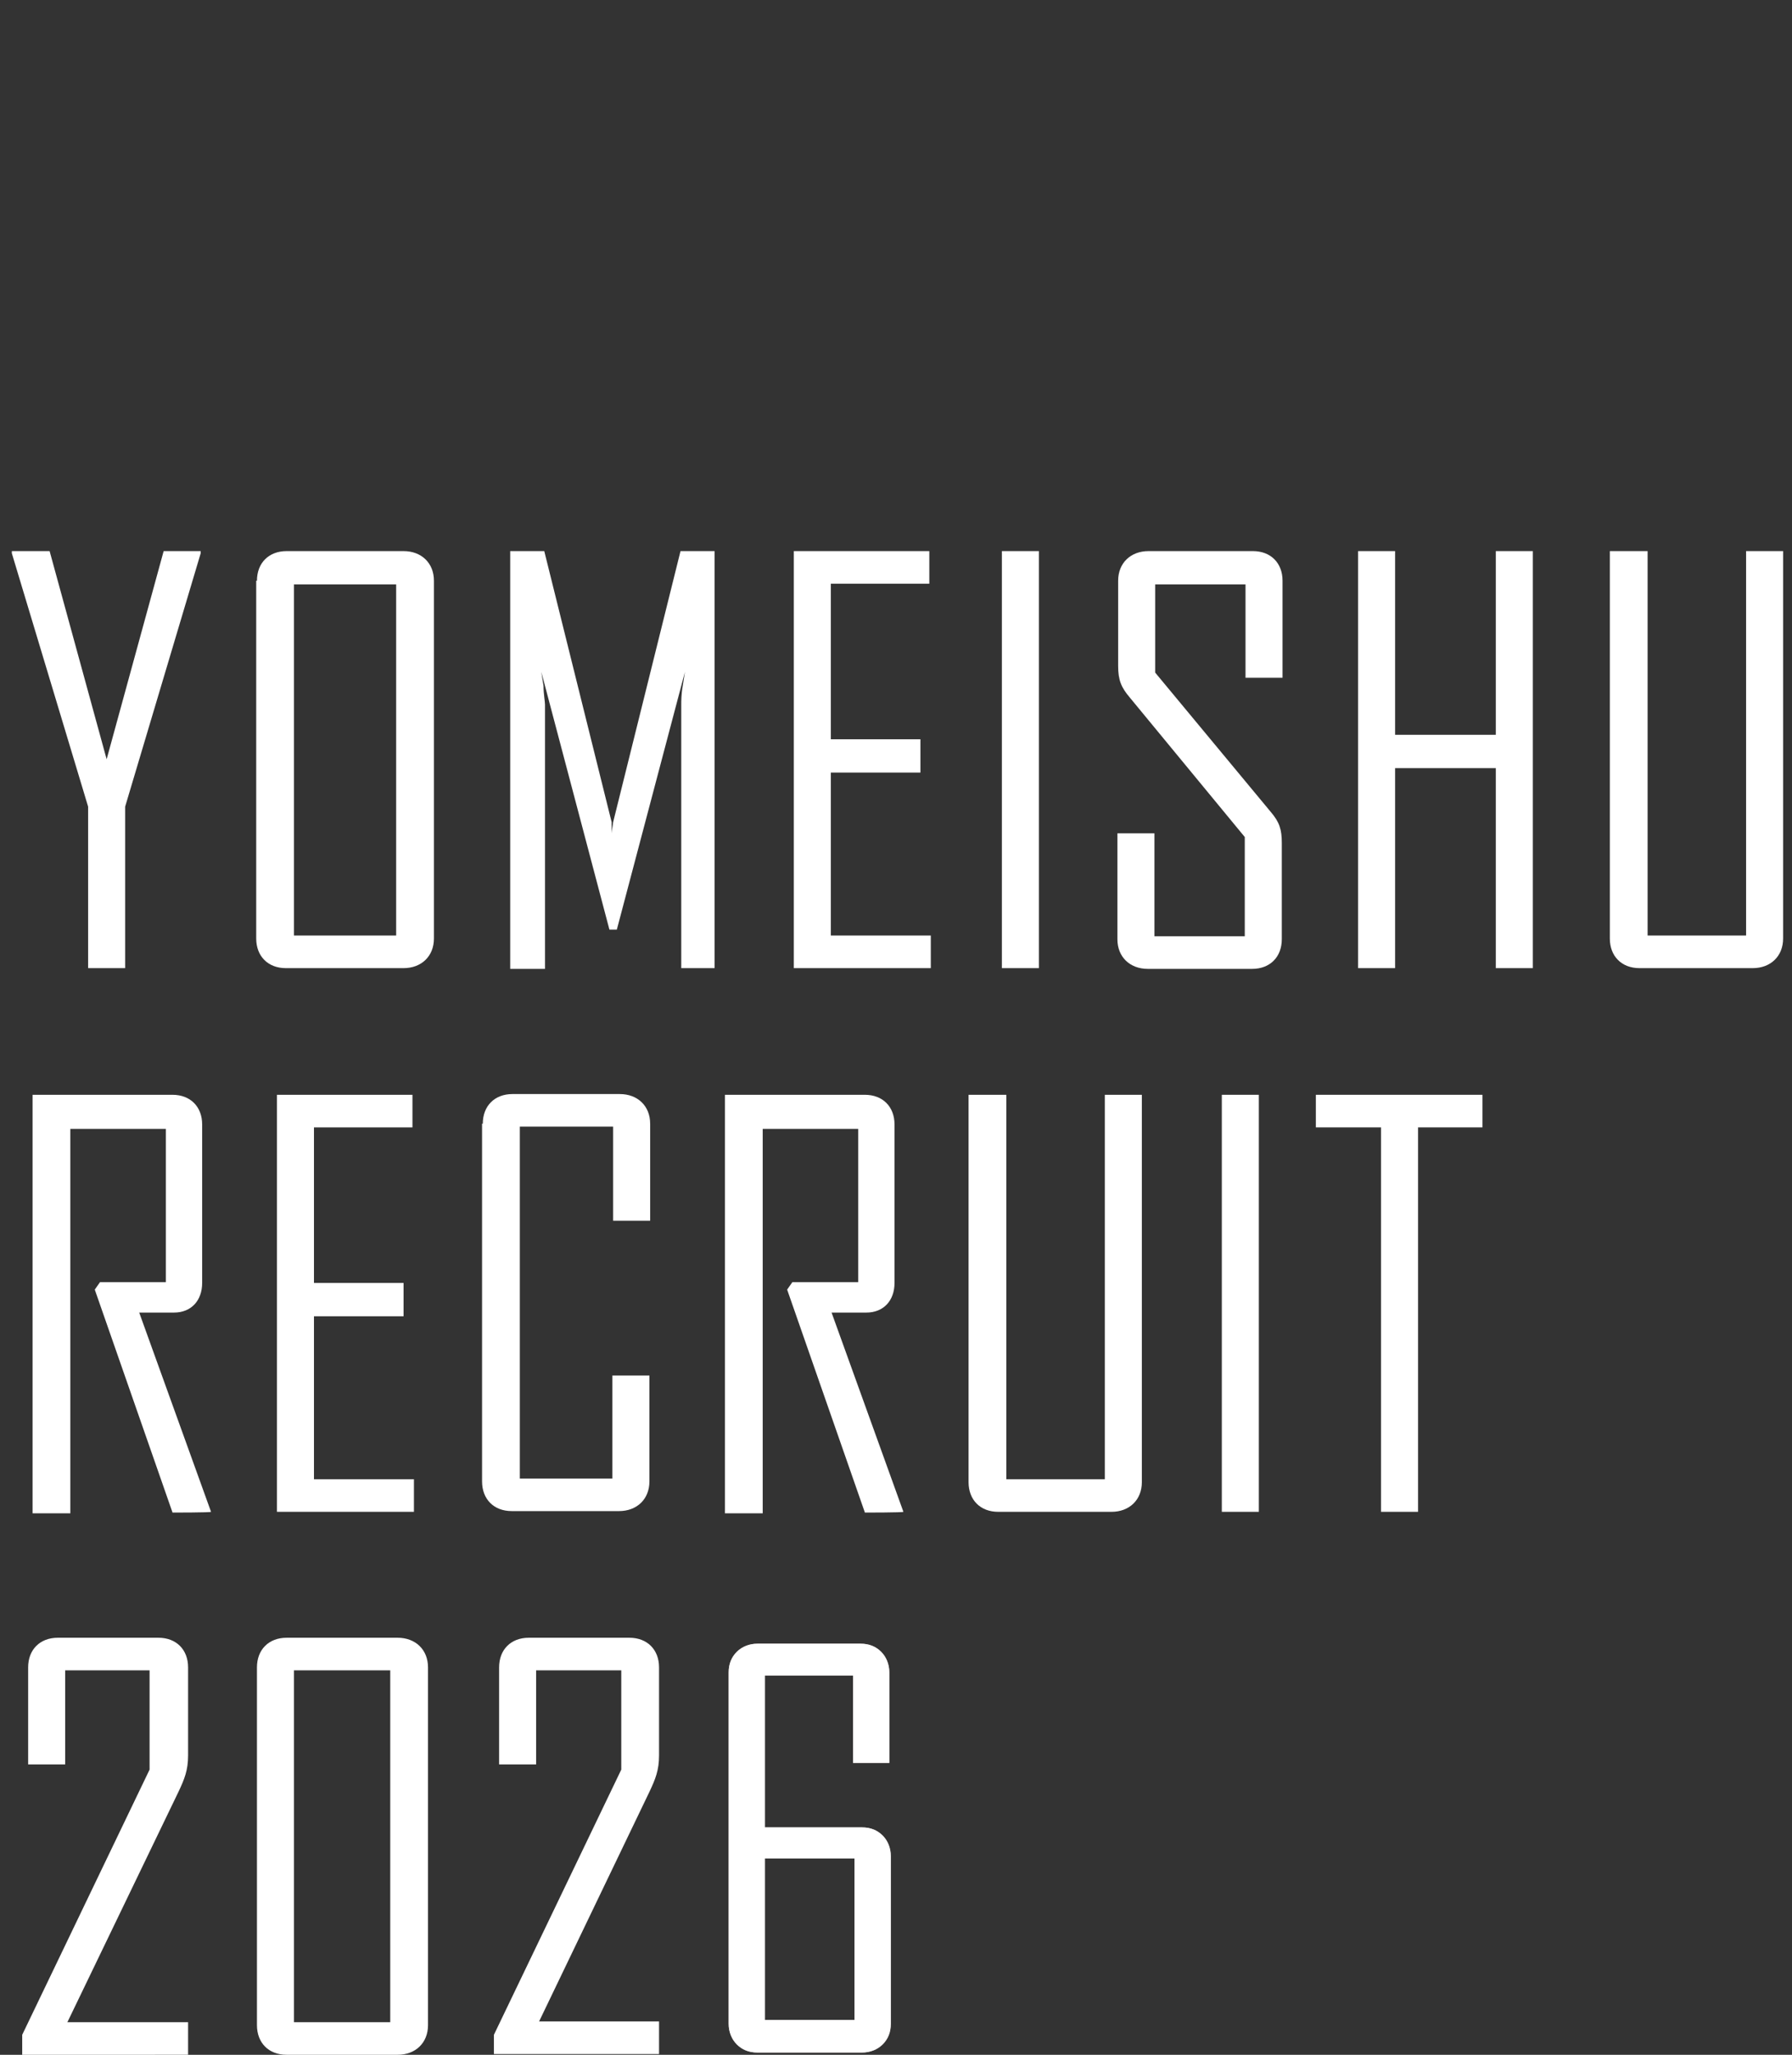
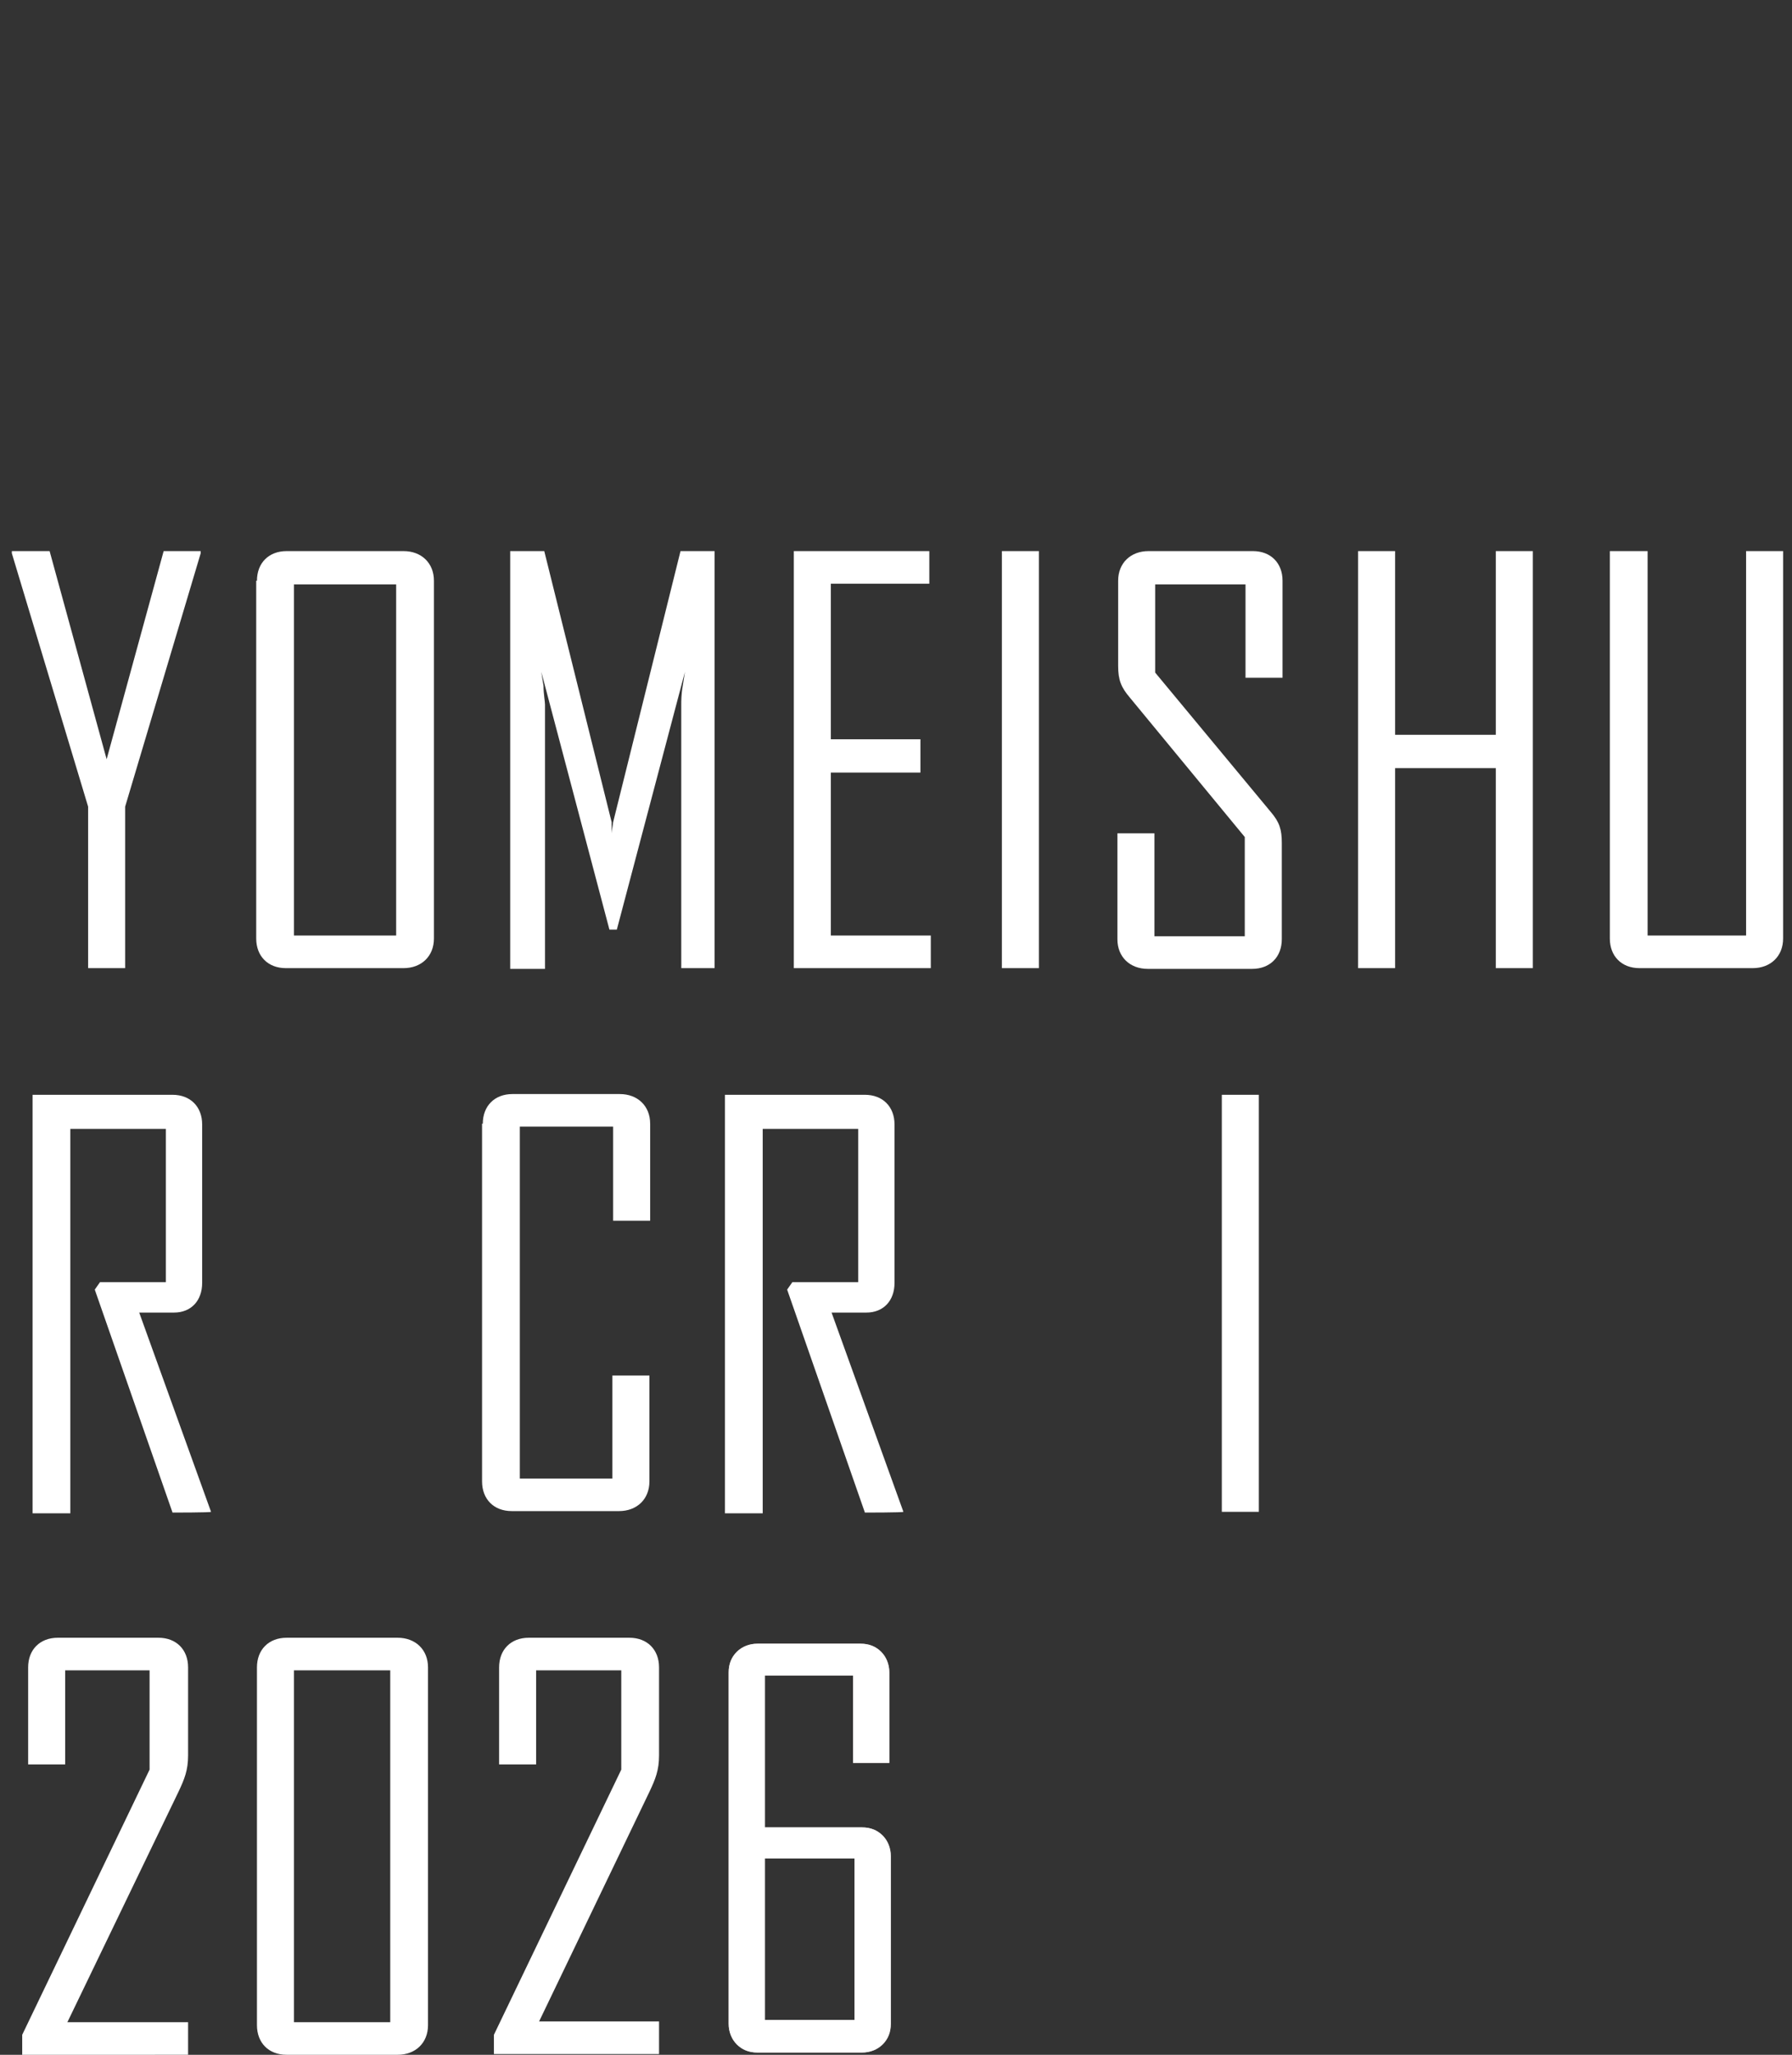
<svg xmlns="http://www.w3.org/2000/svg" id="_レイヤー_1" data-name="レイヤー_1" version="1.1" viewBox="0 0 242 277.4">
  <rect x="0" y="0" width="242" height="277.4" fill="#333333" stroke="none" />
  <defs>
    <style>
      .st0 {
        fill: #fff;
      }

      .st1 {
        fill: #c3b1b1;
      }
    </style>
  </defs>
  <path class="st0" d="M1.6,74.7v-.3h5.1l7.7,28.1,7.7-28.1h5v.3l-10.2,34.2v21.8h-5v-21.8L1.6,74.7Z" />
  <path class="st0" d="M34.7,78.4c0-2.4,1.6-4,4-4h15.8c2.4,0,4.1,1.6,4.1,4v48.3c0,2.4-1.7,4-4.1,4h-15.9c-2.4,0-4-1.6-4-4v-48.3h.1ZM39.7,126.3h13.8v-47.4h-13.8v47.4Z" />
  <path class="st0" d="M68.9,130.7v-56.3h4.6l9.1,36.6v1.5c0-.3.2-1.3.2-1.5l9.1-36.6h4.6v56.3h-4.5v-35.6c0-.4,0-1.4.2-2.5l.3-1.9-9.2,34.8h-1l-9.2-34.8.3,1.9c0,1.1.2,2.1.2,2.5v35.7h-4.7s0-.1,0-.1Z" />
  <path class="st0" d="M107.2,130.7v-56.3h18.3v4.4h-13.3v21h12.1v4.5h-12.1v22h13.5v4.4h-18.5Z" />
  <path class="st0" d="M135.3,130.7v-56.3h5v56.3h-5Z" />
  <path class="st0" d="M150.9,112.5h5v13.9h12.2v-13.4l-15.5-18.8c-1.2-1.4-1.6-2.4-1.6-4.3v-11.5c0-2.4,1.7-4,4.1-4h14.1c2.4,0,4,1.6,4,4v13.1h-5v-12.6h-12.2v11.9l15.6,18.8c1.2,1.4,1.5,2.4,1.5,4.2v13c0,2.4-1.6,4-4,4h-14.1c-2.4,0-4.1-1.6-4.1-4v-14.3Z" />
  <path class="st0" d="M183.4,130.7v-56.3h5v24.8h13.6v-24.8h5v56.3h-5v-27h-13.6v27h-5Z" />
  <path class="st0" d="M217.5,74.4h5v51.9h13.3v-51.9h5v52.3c0,2.4-1.7,4-4.1,4h-15.3c-2.4,0-4-1.6-4-4v-52.3h.1Z" />
  <path class="st0" d="M4.4,204.1v-56.3h18.9c2.4,0,4,1.6,4,4v21.4c0,2.4-1.5,4-3.8,4h-4.7l9.7,26.9h0c0,.1-5.2.1-5.2.1l-10.5-30.1.7-1h8.9v-20.7h-12.9v51.9h-5.1v-.2Z" />
-   <path class="st0" d="M37.4,204.1v-56.3h18.3v4.4h-13.3v21h12.1v4.5h-12.1v22h13.5v4.4h-18.5Z" />
  <path class="st0" d="M65.2,151.7c0-2.4,1.6-4,4-4h14.5c2.4,0,4.1,1.6,4.1,4v13.1h-5v-12.7h-12.6v47.5h12.5v-13.9h5v14.3c0,2.4-1.7,4-4.1,4h-14.5c-2.4,0-4-1.6-4-4v-48.3h0Z" />
  <path class="st0" d="M97.9,204.1v-56.3h18.9c2.4,0,4,1.6,4,4v21.4c0,2.4-1.5,4-3.8,4h-4.7l9.7,26.9h0c0,.1-5.2.1-5.2.1l-10.5-30.1.7-1h8.9v-20.7h-12.9v51.9h-5.1v-.2Z" />
-   <path class="st0" d="M130.9,147.8h5v51.9h13.3v-51.9h5v52.3c0,2.4-1.7,4-4.1,4h-15.3c-2.4,0-4-1.6-4-4v-52.3h.1Z" />
  <path class="st0" d="M165,204.1v-56.3h5v56.3h-5Z" />
-   <path class="st0" d="M177.7,152.2v-4.4h22.5v4.4h-8.7v51.9h-5v-51.9h-8.8Z" />
  <path class="st0" d="M3,277.4v-2.7l17.2-35.8v-13.4h-11.4v12.7H3.8v-13.1c0-2.4,1.6-4,4-4h13.6c2.4,0,4,1.6,4,4v11.9c0,2-.5,3.2-1.3,4.9l-15,31.1h16.3v4.4H3Z" />
  <path class="st0" d="M34.7,225.1c0-2.4,1.6-4,4-4h15c2.4,0,4.1,1.6,4.1,4v48.3c0,2.4-1.7,4-4.1,4h-15c-2.4,0-4-1.6-4-4v-48.3ZM39.7,273h13v-47.5h-13v47.5Z" />
  <path class="st0" d="M66.7,277.4v-2.7l17.2-35.8v-13.4h-11.5v12.7h-5v-13.1c0-2.4,1.6-4,4-4h13.6c2.4,0,4,1.6,4,4v11.9c0,2-.5,3.2-1.3,4.9l-14.9,31h16.2v4.4h-22.3Z" />
  <g>
    <path class="st1" d="M120.3,273.2c0,1.2-.4,2.1-1.1,2.8-.7.7-1.7,1.1-2.8,1.1h-14.1c-1.2,0-2.1-.4-2.8-1.1-.7-.7-1.1-1.7-1.1-2.8v-47.4c0-1.2.4-2.1,1.1-2.8s1.7-1.1,2.8-1.1h13.9c1.2,0,2.1.4,2.8,1.1.7.7,1.1,1.7,1.1,2.8v12.2h-4.9v-11.8h-11.9v20.5h13.1c1.2,0,2.1.4,2.8,1.1.7.7,1.1,1.7,1.1,2.8v22.6ZM115.4,272.7v-21.8h-12.1v21.8h12.1Z" />
    <path class="st0" d="M120.3,273.2c0,1.2-.4,2.1-1.1,2.8-.7.7-1.7,1.1-2.8,1.1h-14.1c-1.2,0-2.1-.4-2.8-1.1-.7-.7-1.1-1.7-1.1-2.8v-47.4c0-1.2.4-2.1,1.1-2.8s1.7-1.1,2.8-1.1h13.9c1.2,0,2.1.4,2.8,1.1.7.7,1.1,1.7,1.1,2.8v12.2h-4.9v-11.8h-11.9v20.5h13.1c1.2,0,2.1.4,2.8,1.1.7.7,1.1,1.7,1.1,2.8v22.6ZM115.4,272.7v-21.8h-12.1v21.8h12.1Z" />
  </g>
</svg>